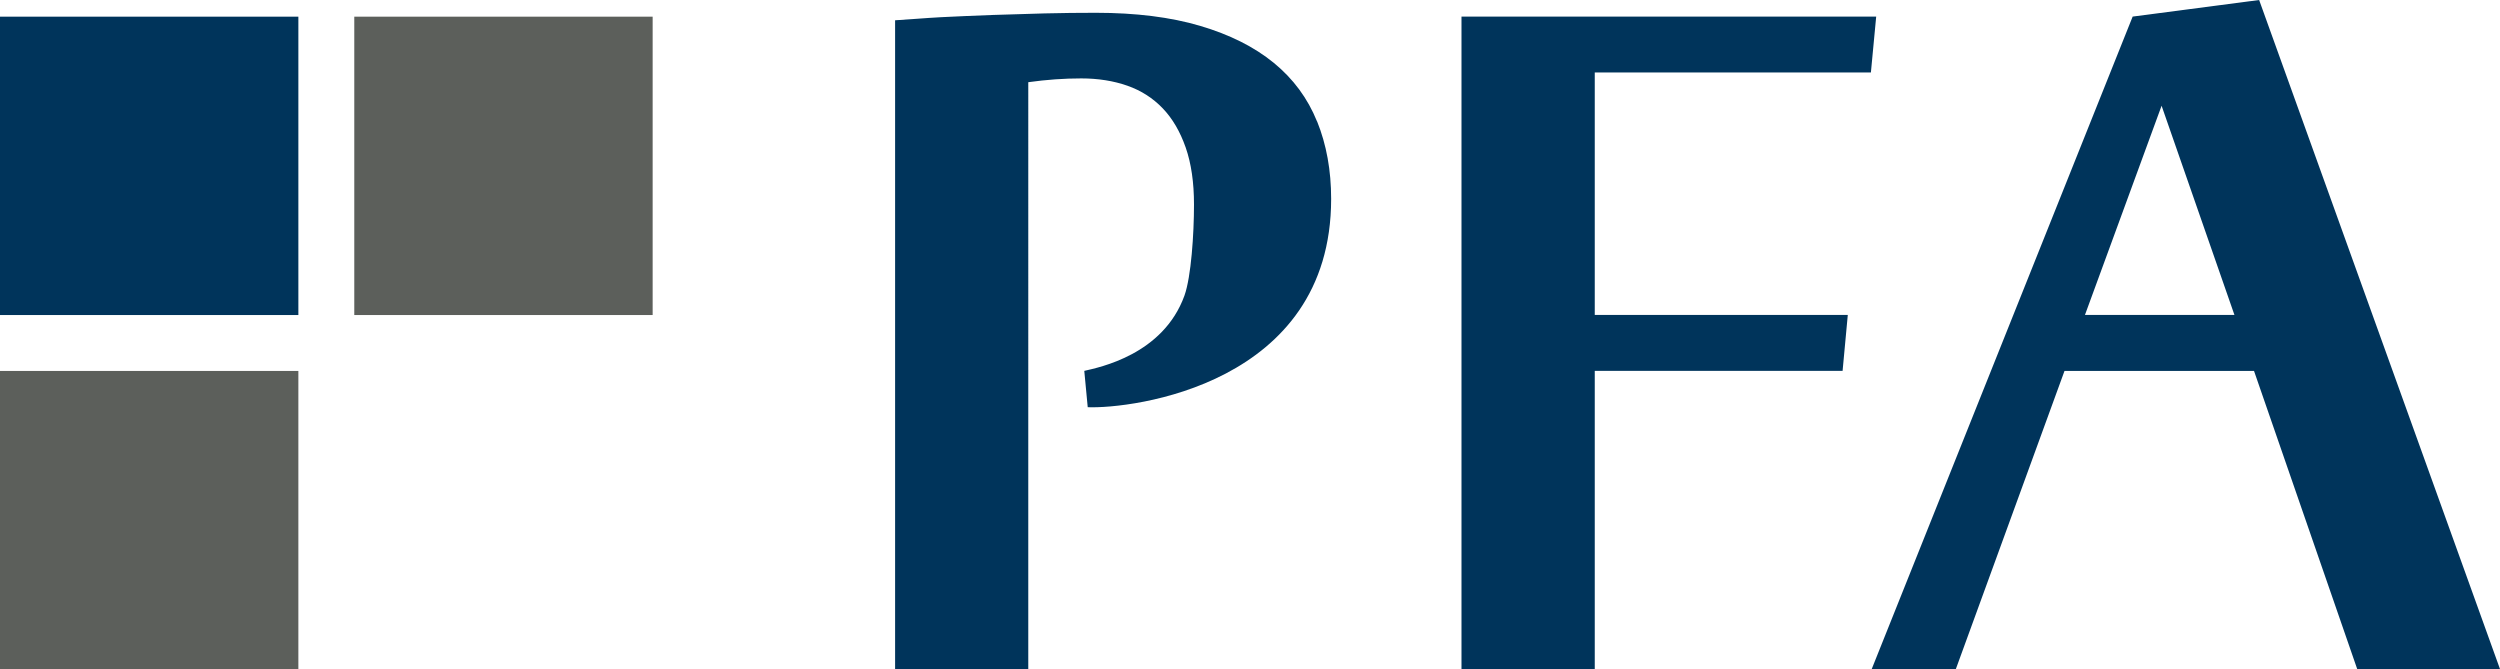
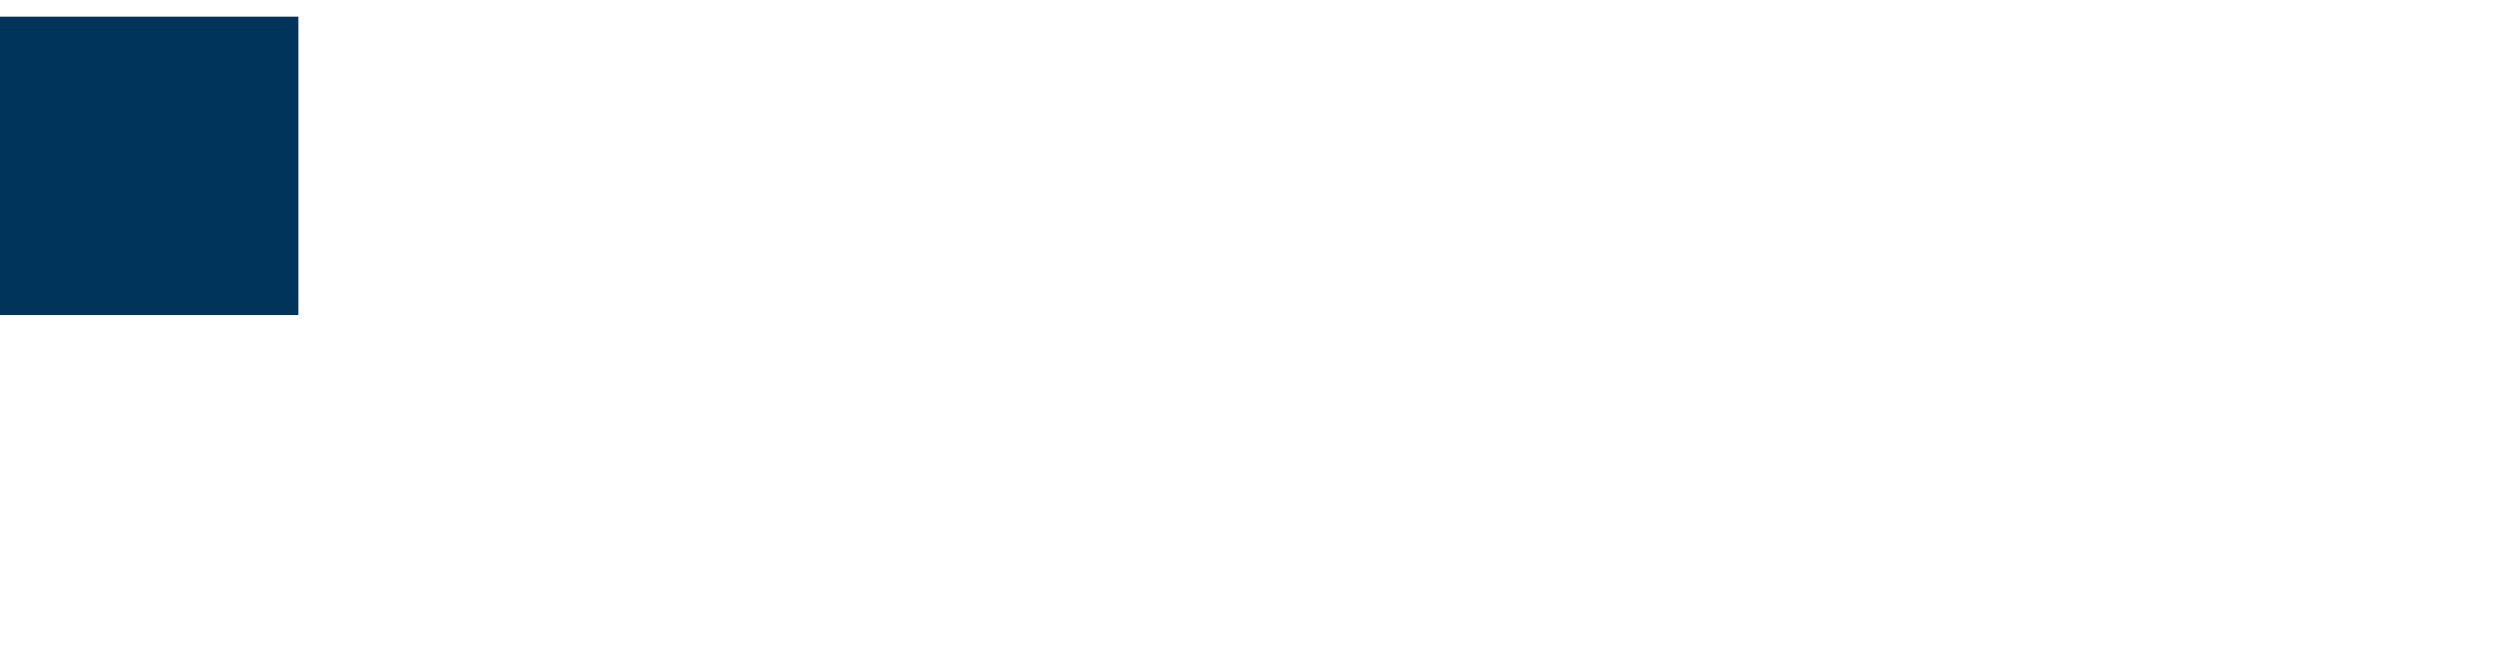
<svg xmlns="http://www.w3.org/2000/svg" id="_レイヤー_2" data-name="レイヤー 2" viewBox="0 0 283.46 75.89">
  <defs>
    <style>
      .cls-1 {
        fill: #5c5f5b;
      }

      .cls-1, .cls-2 {
        stroke-width: 0px;
      }

      .cls-2 {
        fill: #00345b;
      }
    </style>
  </defs>
  <g id="_ロゴ" data-name="ロゴ">
    <g>
      <rect class="cls-2" y="1.89" width="33.83" height="33.83" />
-       <rect class="cls-1" x="40.17" y="1.89" width="33.83" height="33.83" />
-       <rect class="cls-1" y="42.06" width="33.83" height="33.83" />
-       <path class="cls-2" d="m149.33,13.77c-1.06-2.63-2.7-4.84-4.91-6.65-2.22-1.81-5-3.2-8.35-4.19-3.35-.99-7.29-1.48-11.82-1.48-1.88,0-3.82.02-5.82.07-2,.05-3.99.11-5.96.18-1.98.07-3.9.16-5.78.25-1.88.1-3.61.26-5.2.35v73.58h15.1V9.32c2.07-.29,4.07-.43,6-.43s3.67.28,5.24.83c1.57.55,2.9,1.41,4.01,2.57,1.11,1.16,1.97,2.64,2.6,4.44.63,1.81.94,3.96.94,6.47,0,3.32-.32,8.18-1.08,10.31-2.42,6.7-9.63,8.14-11.36,8.54l.39,4.12c4.94.2,27.6-2.5,27.6-23.62,0-3.23-.53-6.15-1.59-8.78Z" />
-       <path class="cls-2" d="m256.15,0l-14.34,1.88-29.6,74.01h9.54l12.33-33.83h21.49l11.71,33.83h16.19L256.15,0Zm-19.75,35.71l8.69-23.72,8.26,23.72h-16.96Z" />
-       <polygon class="cls-2" points="212.13 8.22 212.73 1.88 180.84 1.88 180.82 1.88 179.91 1.88 165.71 1.88 165.71 75.89 180.82 75.89 180.82 42.05 208.92 42.05 209.51 35.71 180.82 35.71 180.82 8.22 212.13 8.22" />
    </g>
  </g>
</svg>